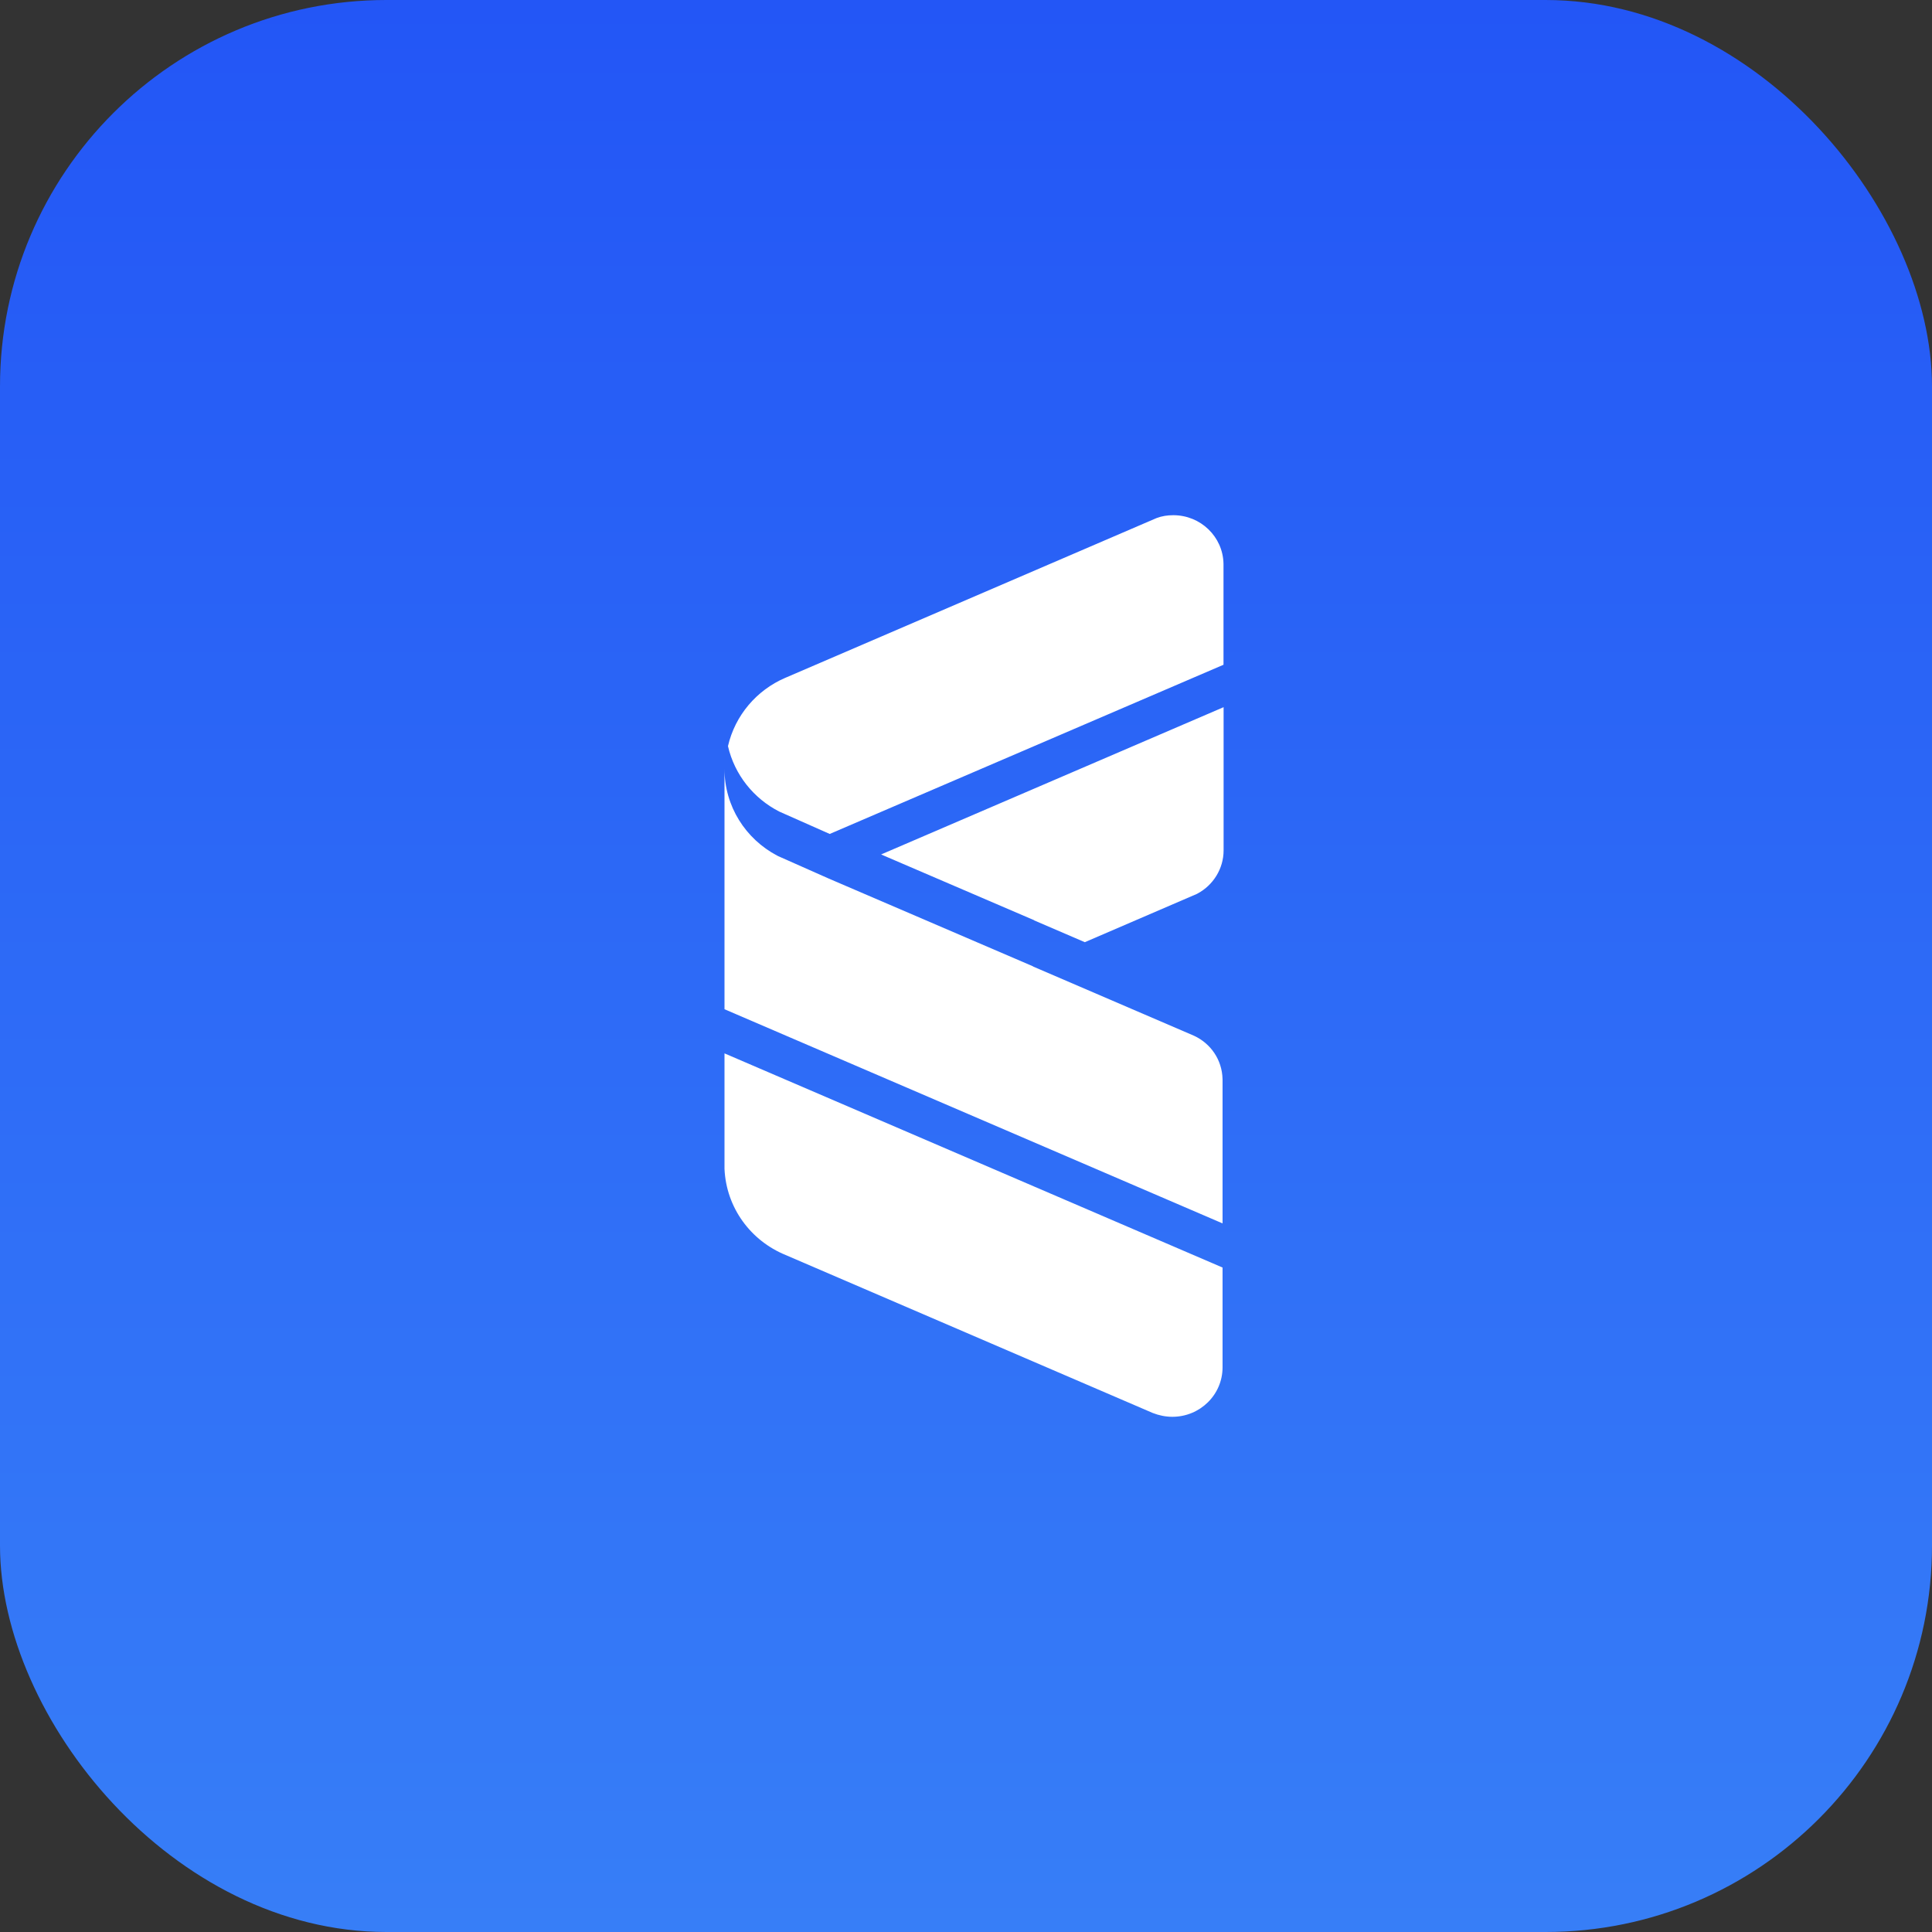
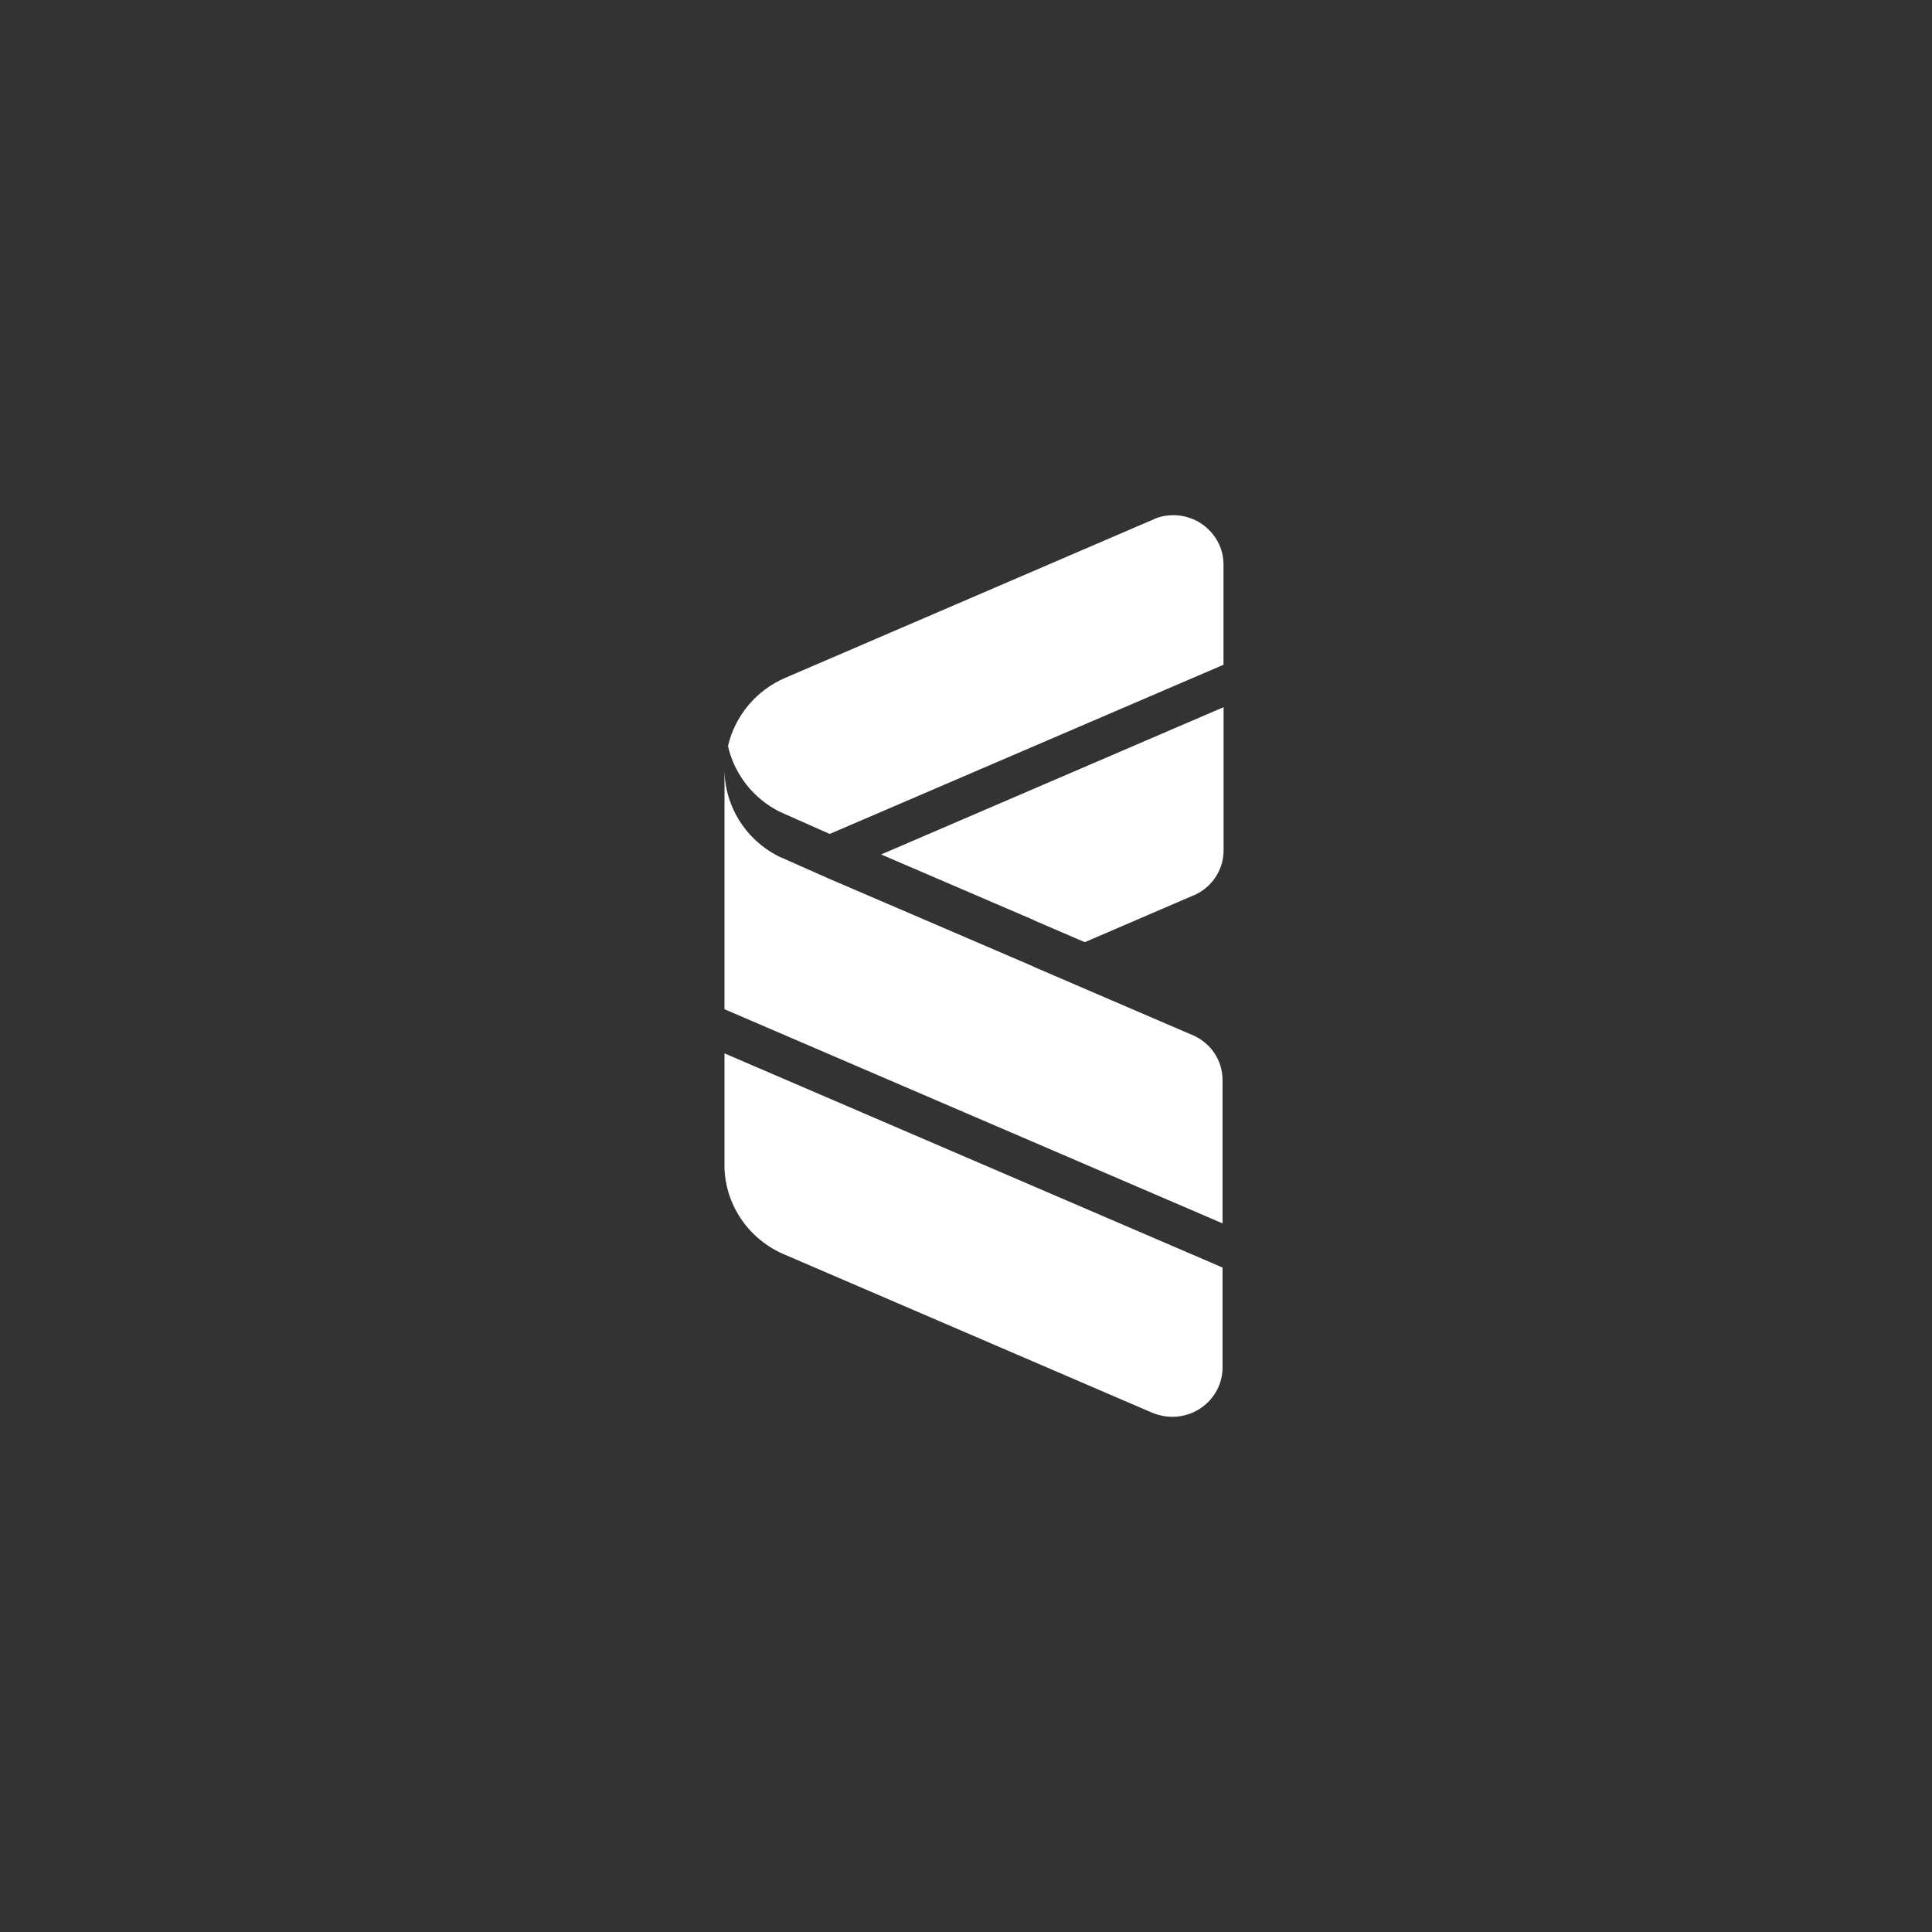
<svg xmlns="http://www.w3.org/2000/svg" fill="none" viewBox="0 0 120 120" height="120" width="120">
  <rect x="0" y="0" width="120" height="120" fill="#333333" stroke="none" />
-   <rect fill="url(#paint0_linear)" rx="24" height="120" width="120" />
-   <path fill="white" d="M45 65.427L75.935 78.729V84.928C75.935 86.627 74.54 88 72.815 88C72.394 88 71.972 87.91 71.605 87.765L48.798 77.951C46.633 77.066 45.11 75.024 45 72.602V65.427ZM45 47.757C45 50.091 46.32 52.11 48.257 53.136L48.339 53.178L51.477 54.57L64.137 60.01H64.156V60.028L74.155 64.329C75.198 64.808 75.906 65.824 75.934 67.021L75.935 67.095V75.987L45 62.685V47.757ZM76 43.924V52.816C76 53.966 75.349 54.977 74.393 55.494L74.33 55.527L67.38 58.521L64.224 57.163V57.145H64.205L54.727 53.072L76 43.924ZM72.875 32C74.577 32 75.957 33.338 75.993 35.005L75.994 35.072V41.289L51.535 51.798L48.402 50.408C46.811 49.596 45.623 48.119 45.216 46.343C45.656 44.437 46.99 42.87 48.767 42.105L48.857 42.067L71.829 32.181C72.159 32.054 72.508 32 72.875 32Z" clip-rule="evenodd" fill-rule="evenodd" />
+   <path fill="white" d="M45 65.427L75.935 78.729V84.928C75.935 86.627 74.54 88 72.815 88C72.394 88 71.972 87.91 71.605 87.765L48.798 77.951C46.633 77.066 45.11 75.024 45 72.602ZM45 47.757C45 50.091 46.32 52.11 48.257 53.136L48.339 53.178L51.477 54.57L64.137 60.01H64.156V60.028L74.155 64.329C75.198 64.808 75.906 65.824 75.934 67.021L75.935 67.095V75.987L45 62.685V47.757ZM76 43.924V52.816C76 53.966 75.349 54.977 74.393 55.494L74.33 55.527L67.38 58.521L64.224 57.163V57.145H64.205L54.727 53.072L76 43.924ZM72.875 32C74.577 32 75.957 33.338 75.993 35.005L75.994 35.072V41.289L51.535 51.798L48.402 50.408C46.811 49.596 45.623 48.119 45.216 46.343C45.656 44.437 46.99 42.87 48.767 42.105L48.857 42.067L71.829 32.181C72.159 32.054 72.508 32 72.875 32Z" clip-rule="evenodd" fill-rule="evenodd" />
  <defs>
    <linearGradient gradientUnits="userSpaceOnUse" y2="120" x2="60" y1="0" x1="60" id="paint0_linear">
      <stop stop-color="#2356F6" />
      <stop stop-color="#377EF7" offset="1" />
    </linearGradient>
  </defs>
</svg>